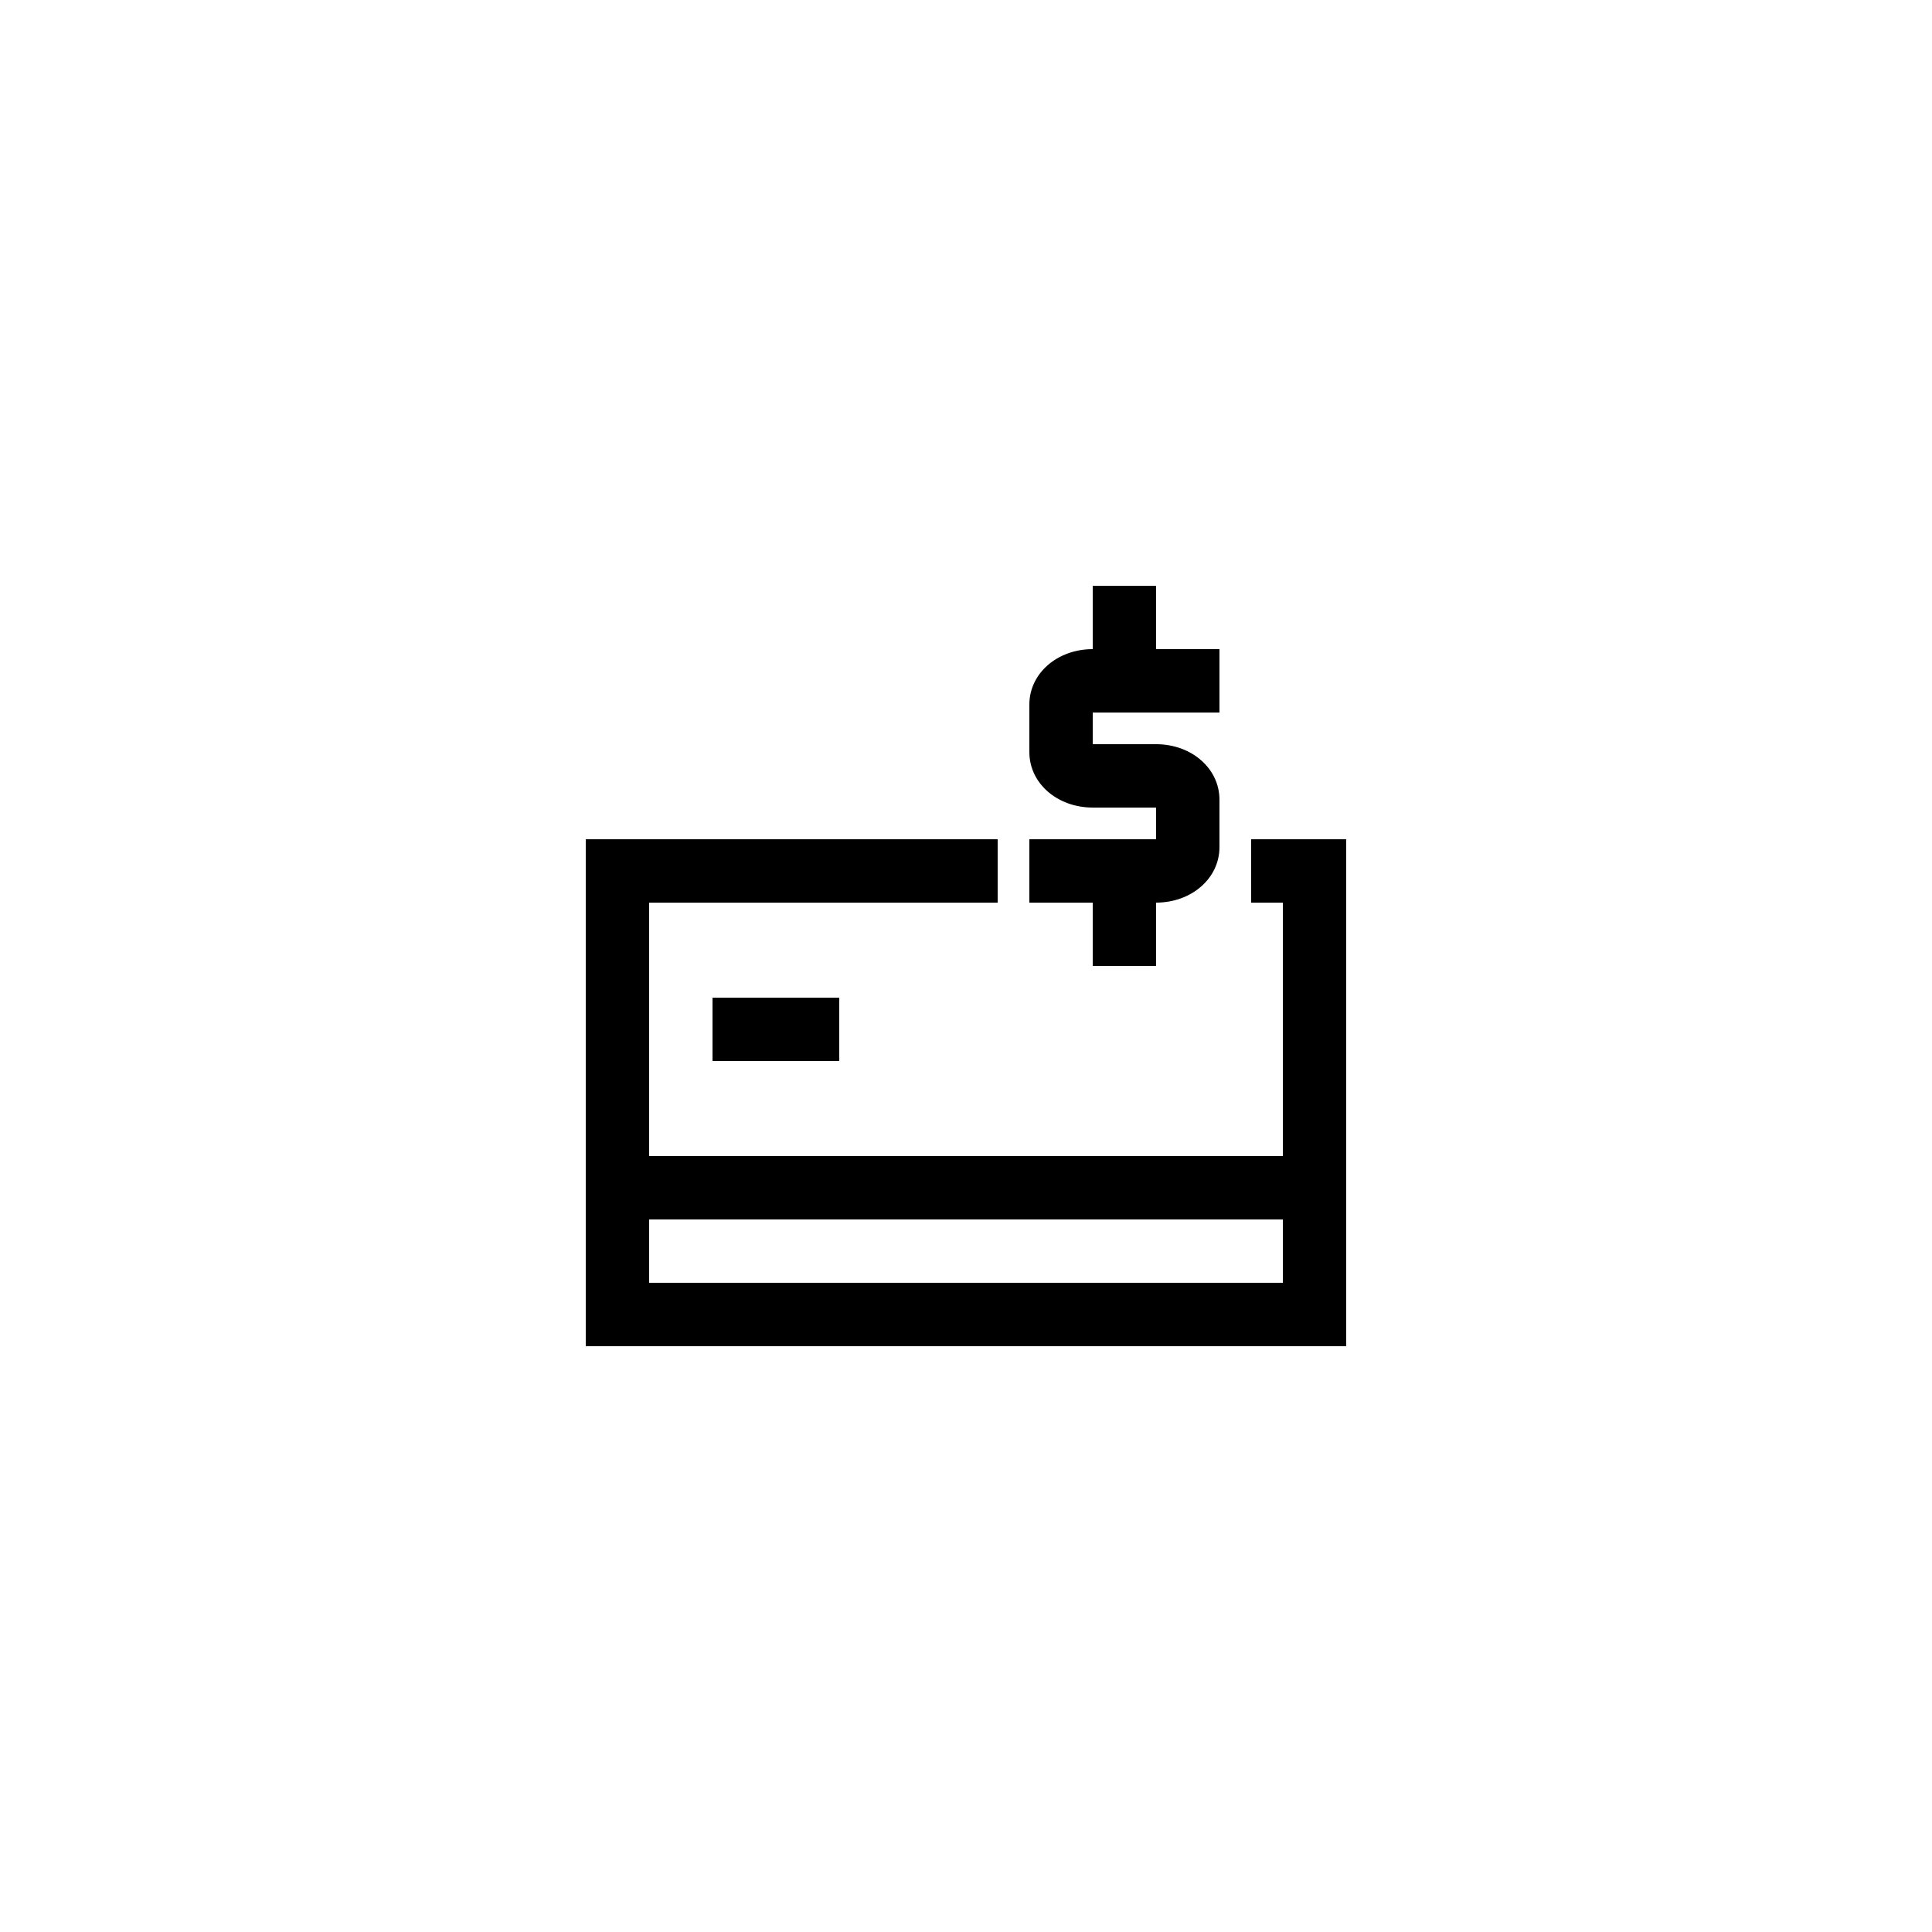
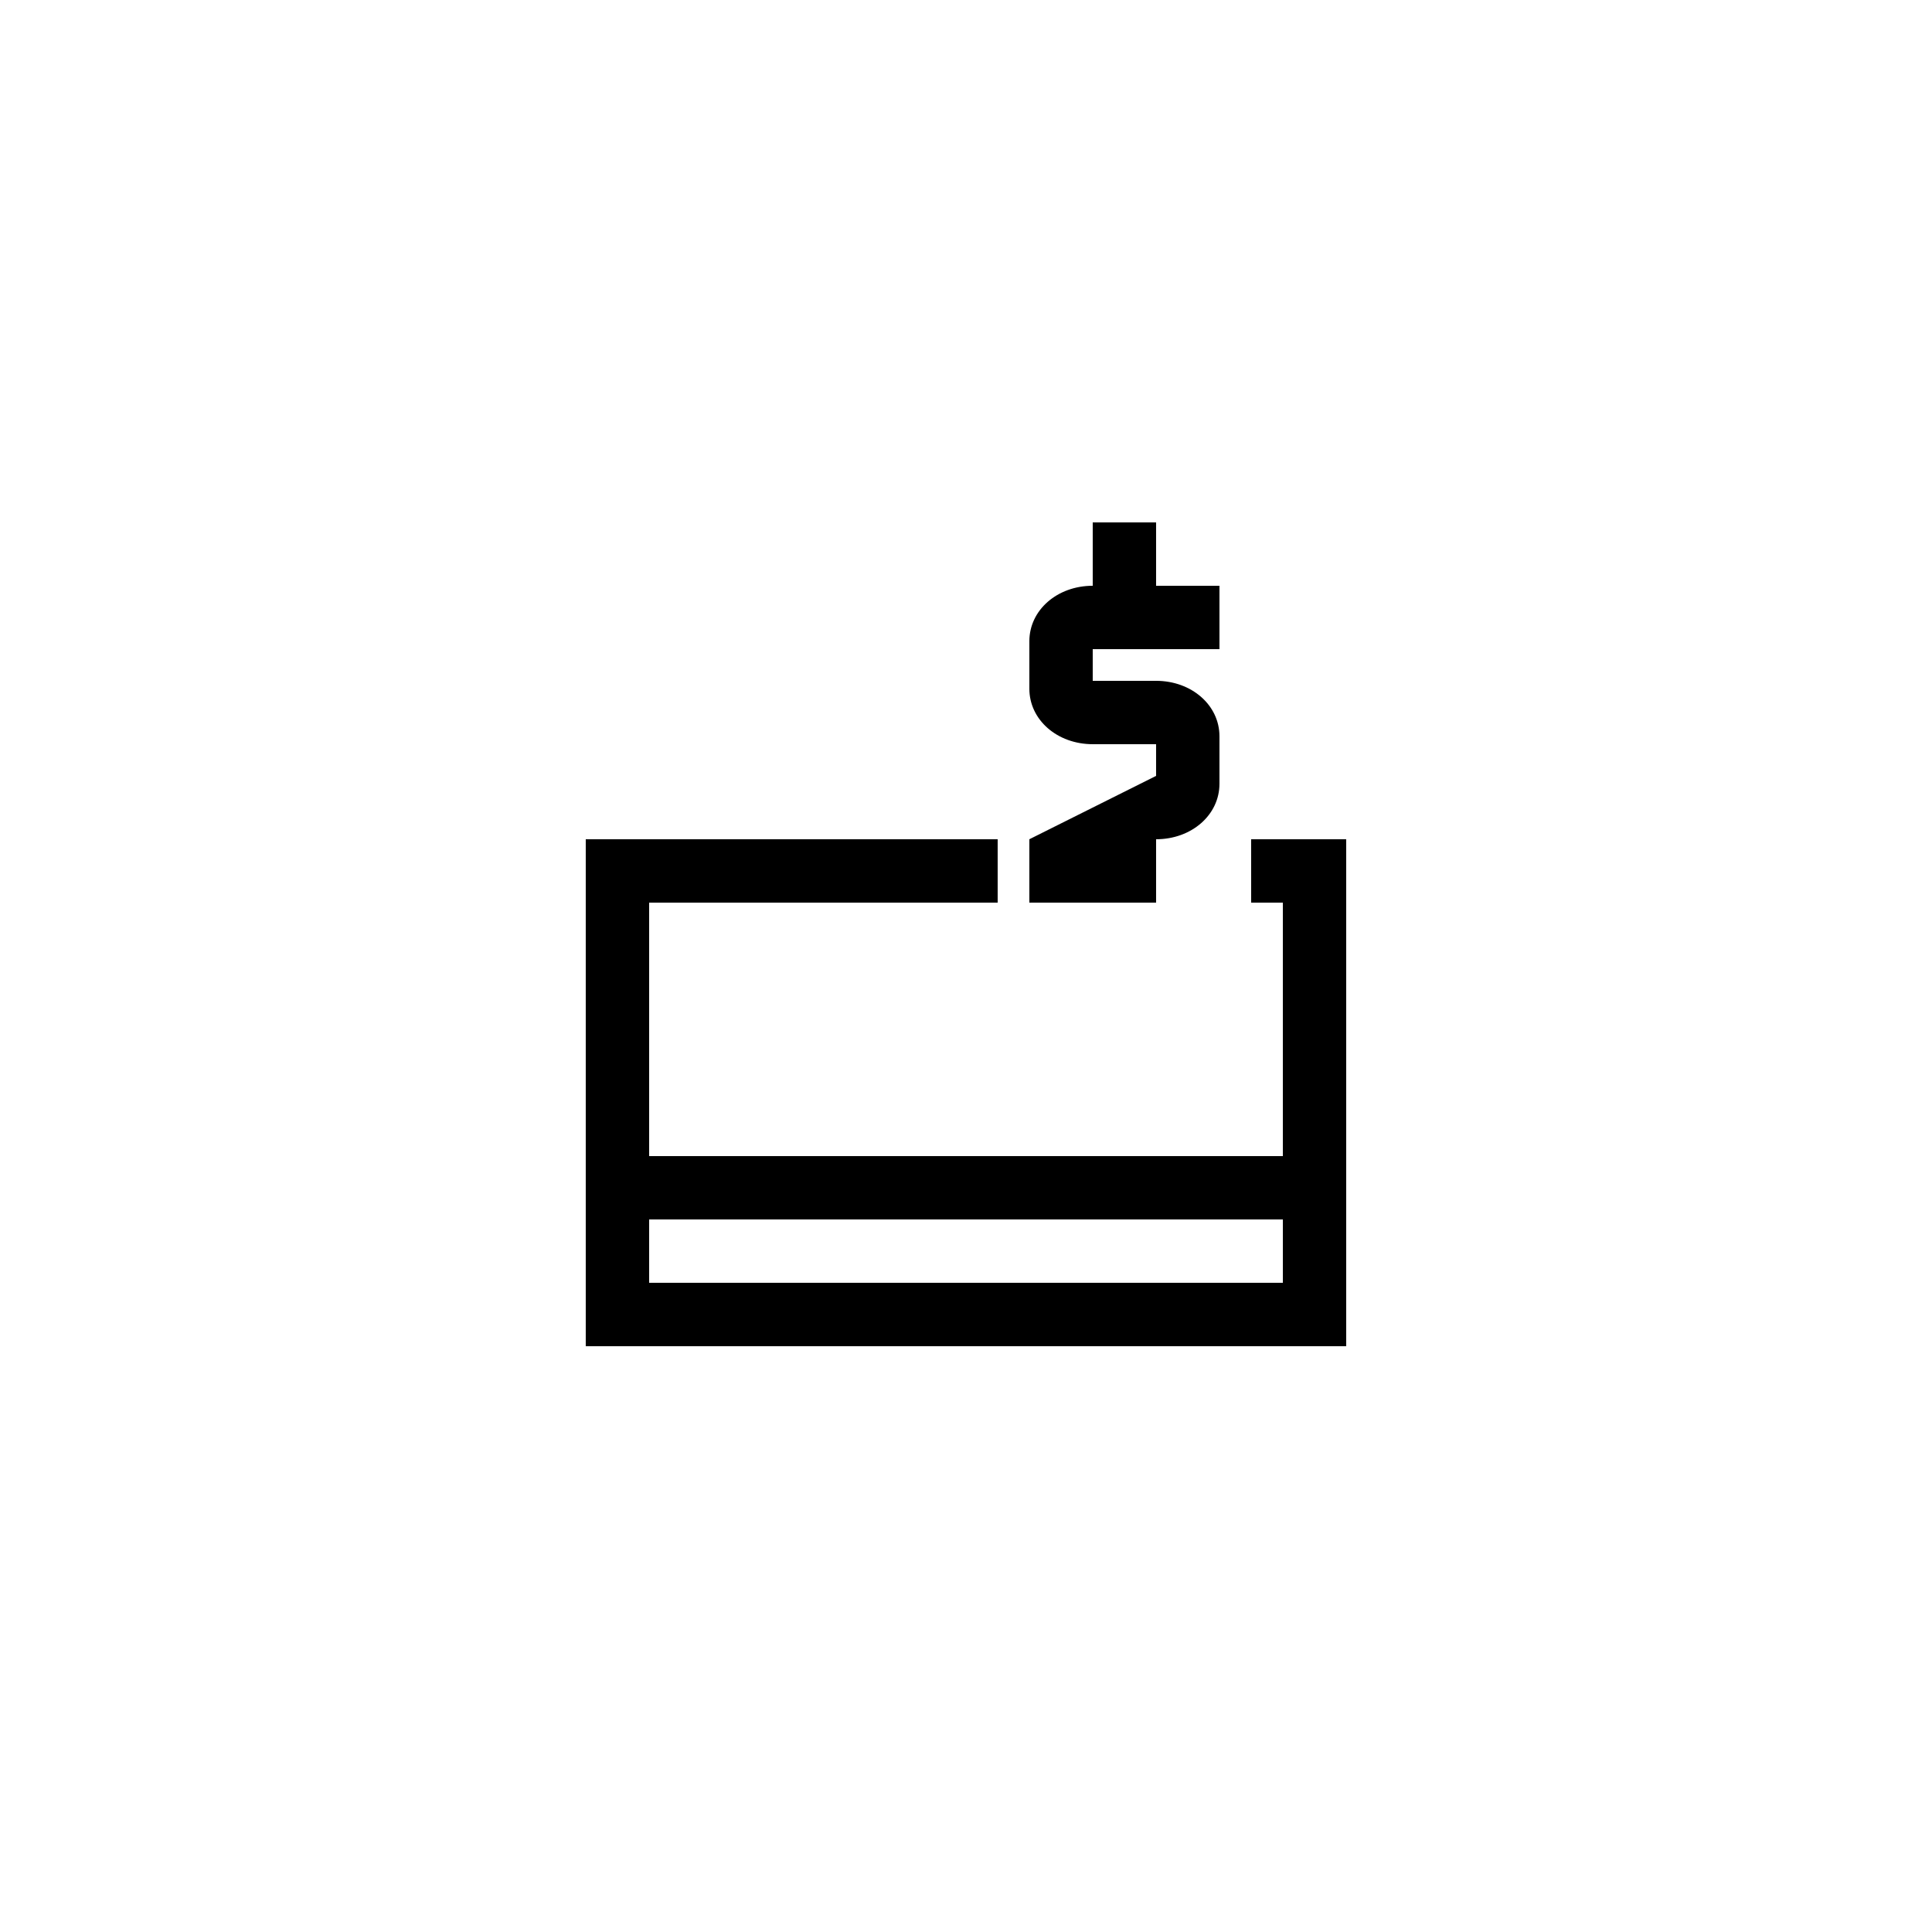
<svg xmlns="http://www.w3.org/2000/svg" fill="#000000" width="800px" height="800px" version="1.1" viewBox="144 144 512 512">
  <g>
-     <path d="m332.82 408.39h33.586v16.793h-33.586z" />
    <path d="m475.57 383.2h8.398v67.176h-167.94v-67.176h92.363v-16.793h-109.16v134.35h201.52v-134.35h-25.191zm-159.54 100.76v-16.793h167.94v16.793z" />
-     <path d="m416.79 366.41v16.793h16.793v16.793h16.793v-16.793c9.414 0 16.793-6.453 16.793-14.695v-12.594c0-8.242-7.379-14.695-16.793-14.695h-16.793v-8.398h33.586v-16.793h-16.793v-16.793h-16.793v16.793c-9.414 0-16.793 6.453-16.793 14.695v12.594c0 8.242 7.379 14.695 16.793 14.695h16.793v8.398z" />
+     <path d="m416.79 366.41v16.793h16.793h16.793v-16.793c9.414 0 16.793-6.453 16.793-14.695v-12.594c0-8.242-7.379-14.695-16.793-14.695h-16.793v-8.398h33.586v-16.793h-16.793v-16.793h-16.793v16.793c-9.414 0-16.793 6.453-16.793 14.695v12.594c0 8.242 7.379 14.695 16.793 14.695h16.793v8.398z" />
  </g>
</svg>